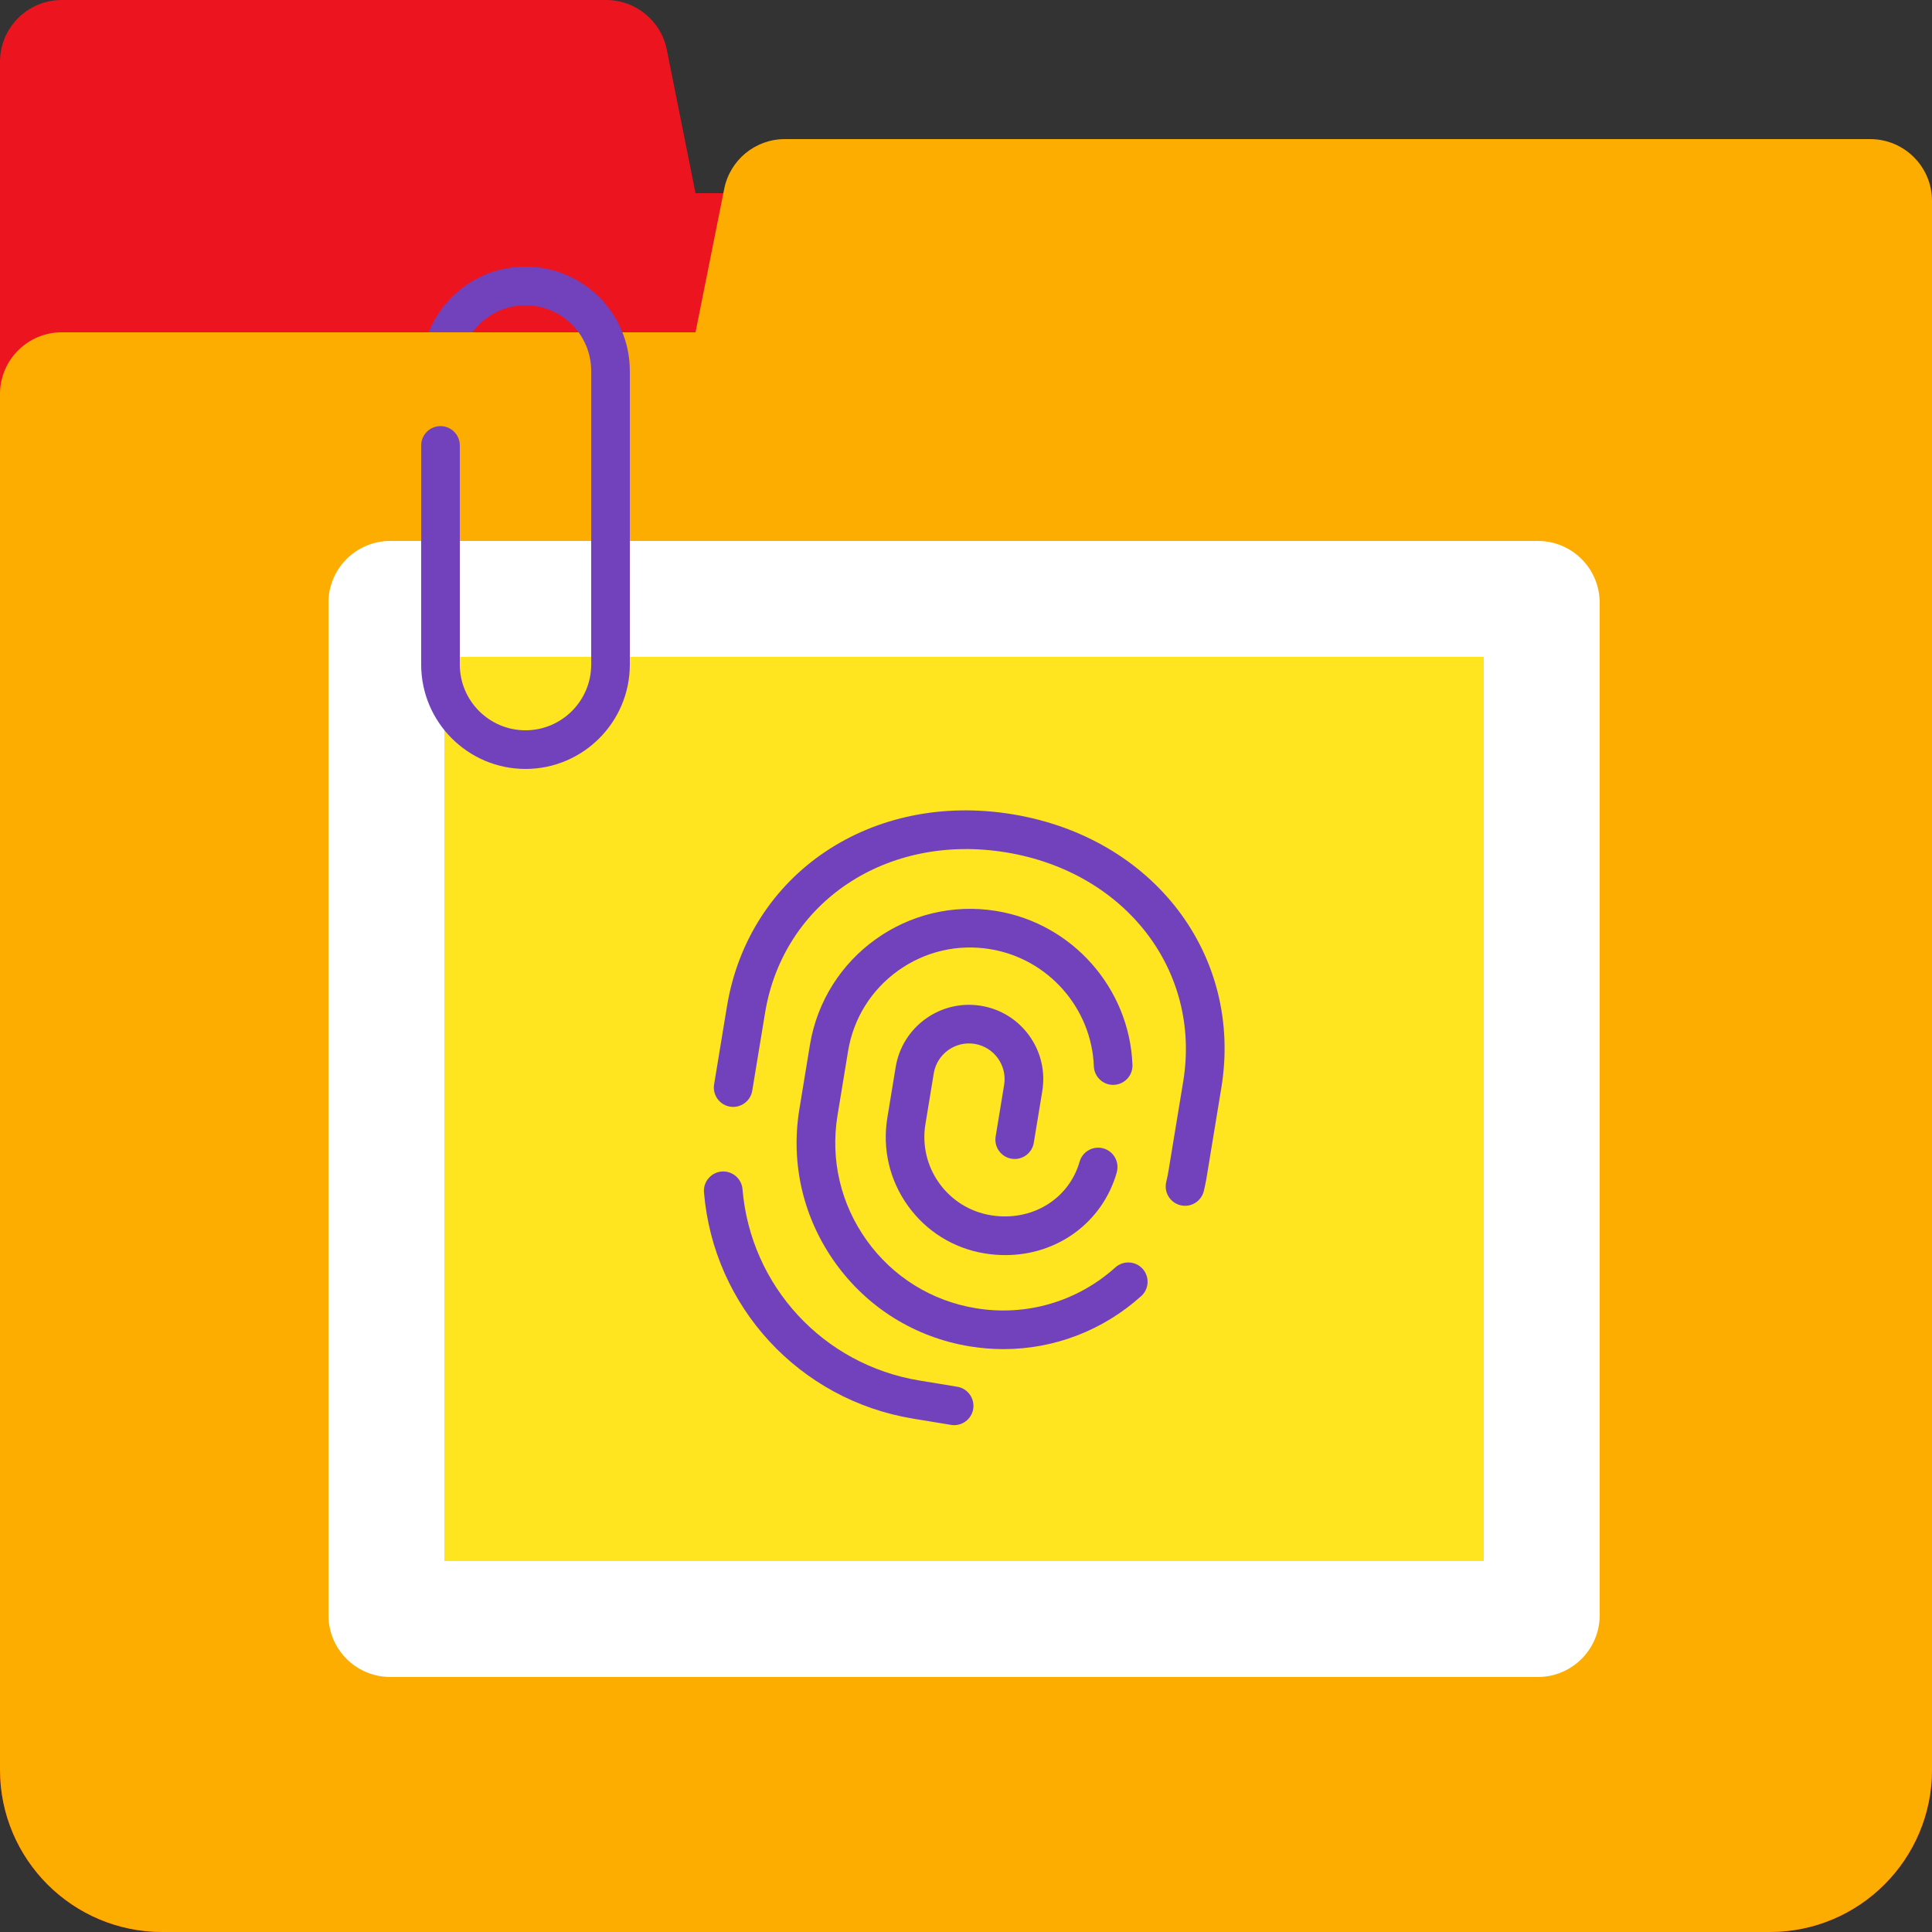
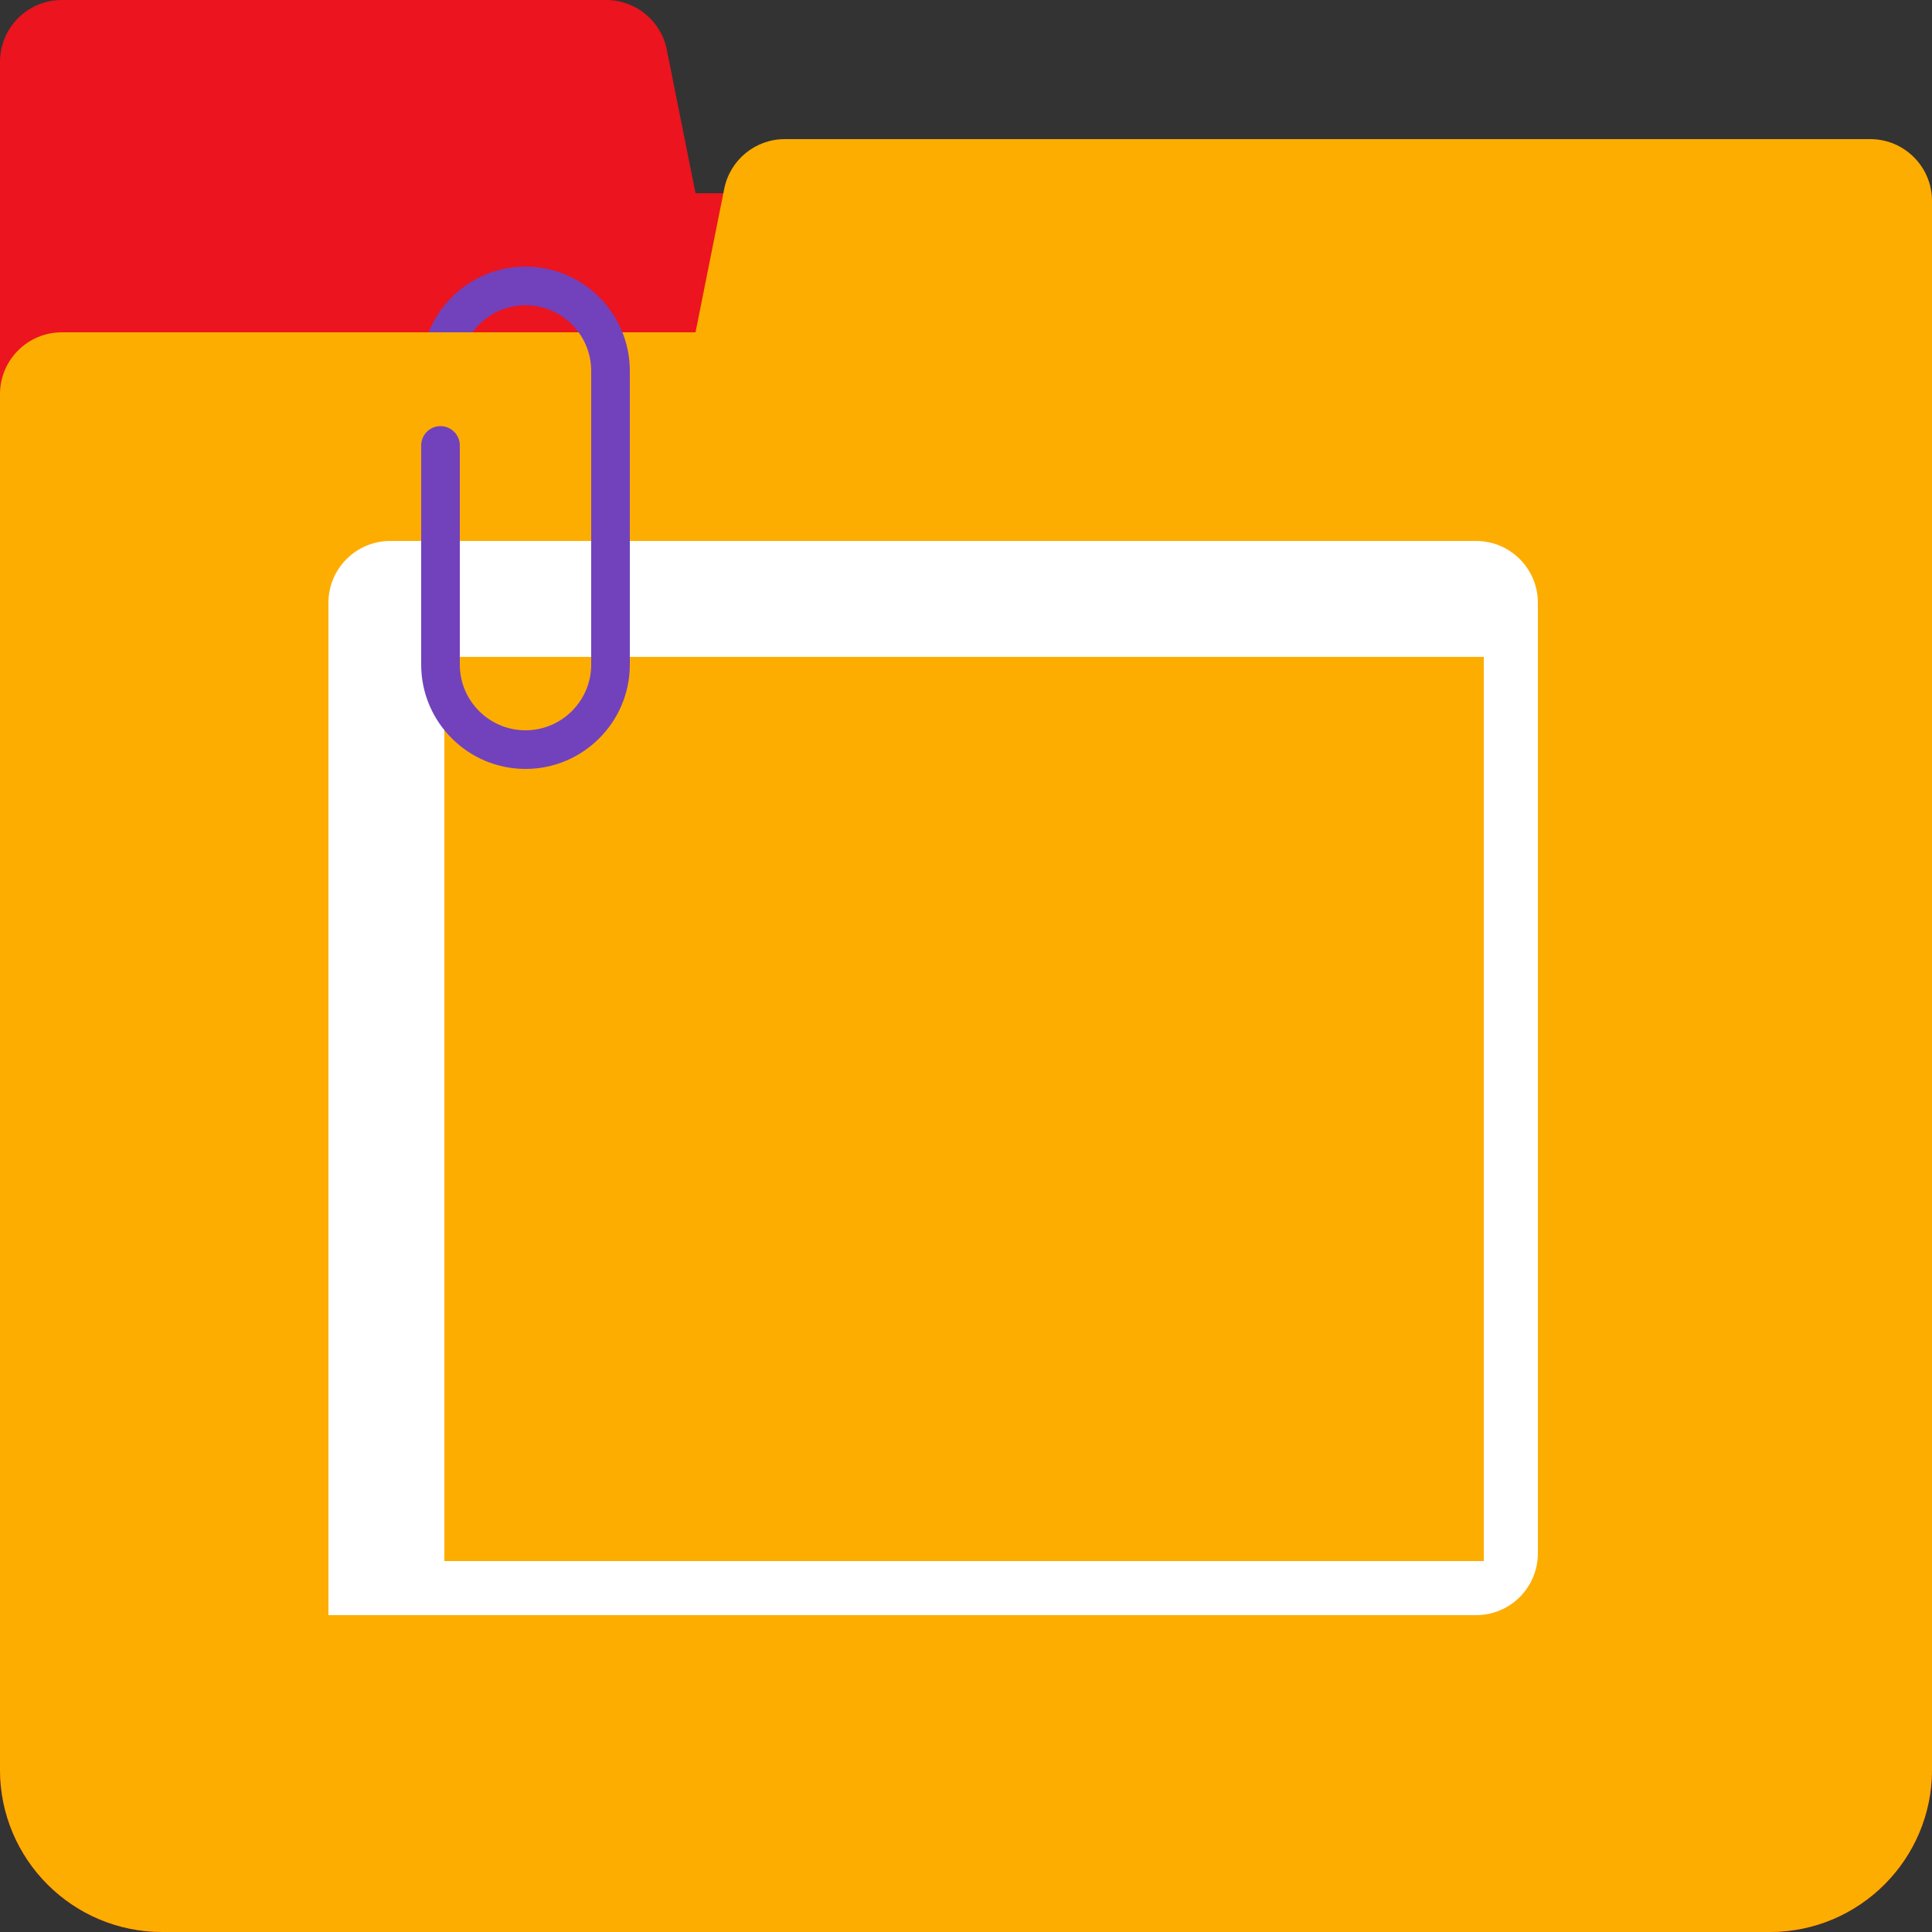
<svg xmlns="http://www.w3.org/2000/svg" id="Mystery" width="500" height="500" viewBox="0 0 500 500">
  <rect x="0" y="0" width="500" height="500" fill="#333333" stroke="none" />
  <defs>
    <style>.cls-1{fill:#7242bc;}.cls-1,.cls-2,.cls-3,.cls-4,.cls-5{stroke-width:0px;}.cls-2{fill:#ffe420;}.cls-3{fill:#fff;}.cls-4{fill:#fdad00;}.cls-5{fill:#eb141f;}</style>
  </defs>
  <g id="mystery">
    <g id="file">
      <path class="cls-5" d="m484,50H180l-7.43-37.14C171.08,5.38,164.51,0,156.88,0H16C7.16,0,0,7.16,0,16v442c0,23.2,18.8,42,42,42h416c23.2,0,42-18.8,42-42V66c0-8.84-7.16-16-16-16Z" />
      <path class="cls-4" d="m484,36H203.12c-7.63,0-14.19,5.38-15.69,12.86l-7.43,37.14H16c-8.84,0-16,7.16-16,16v356c0,23.2,18.8,42,42,42h416c23.2,0,42-18.8,42-42V52c0-8.84-7.16-16-16-16Z" />
    </g>
    <g id="photo">
-       <rect class="cls-2" x="100" y="155" width="299" height="264" rx="1" ry="1" />
-       <path class="cls-3" d="m384,170v234H115v-234h269m14-30H101c-8.84,0-16,7.16-16,16v262c0,8.84,7.16,16,16,16h297c8.84,0,16-7.16,16-16V156c0-8.84-7.16-16-16-16h0Z" />
-       <path id="fingerprint" class="cls-1" d="m251.87,364.64c-.45,2.72-3.02,4.57-5.75,4.12l-9.83-1.62c-29.38-4.83-51.63-28.91-54.1-58.55-.23-2.75,1.82-5.17,4.57-5.4,2.74-.23,5.17,1.82,5.4,4.57,2.09,25.06,20.9,45.42,45.75,49.51l9.83,1.62c2.72.45,4.57,3.02,4.12,5.75h0Zm59.68-56.41c.2-.85.39-1.71.55-2.58.03-.13.06-.26.08-.39l3.9-23.72c5.65-34.37-17.58-64.81-54.06-70.81-36.47-6-68.23,15.39-73.89,49.76l-3.32,20.16c-.45,2.72,1.4,5.3,4.12,5.75,2.72.45,5.3-1.4,5.75-4.12l3.32-20.16c4.73-28.74,31.55-46.6,62.4-41.52,30.84,5.07,50.54,30.57,45.81,59.32l-3.76,22.83s0,0,0,.01h0s0,.01,0,.01c-.17,1.04-.38,2.09-.63,3.12-.64,2.69,1.01,5.38,3.7,6.03.39.09.78.14,1.17.14,2.26,0,4.31-1.54,4.86-3.84Zm-16.21,27.21c2.05-1.85,2.22-5.01.38-7.06-1.84-2.05-5.01-2.22-7.06-.38-9.87,8.87-23.03,12.72-36.1,10.57-11.45-1.88-21.48-8.11-28.24-17.54-6.76-9.43-9.45-20.92-7.57-32.37l2.73-16.62c1.39-8.44,5.98-15.84,12.93-20.82,6.95-4.99,15.43-6.97,23.87-5.58,14.95,2.46,26.23,15.21,26.81,30.32.11,2.76,2.44,4.92,5.19,4.8,2.76-.11,4.91-2.43,4.8-5.19-.77-19.84-15.57-36.58-35.18-39.8-22.87-3.77-44.53,11.78-48.29,34.65l-2.73,16.62c-2.32,14.08.99,28.22,9.31,39.82,8.32,11.6,20.66,19.26,34.74,21.57,2.93.48,5.85.72,8.76.72,13.08,0,25.72-4.79,35.65-13.72Zm-6.33-32.05c.76-2.66-.78-5.42-3.43-6.18-2.65-.75-5.42.78-6.18,3.43-2.79,9.76-12.45,15.59-22.96,13.87-5.41-.89-10.16-3.84-13.36-8.29-3.2-4.46-4.47-9.9-3.58-15.31l2.16-13.14c.83-5.02,5.58-8.43,10.6-7.61,5.02.83,8.43,5.58,7.61,10.6l-2.2,13.37c-.45,2.72,1.4,5.3,4.12,5.75,2.73.44,5.3-1.4,5.75-4.12l2.2-13.37c.83-5.07-.36-10.16-3.35-14.33-2.99-4.17-7.43-6.93-12.5-7.76-10.46-1.72-20.37,5.39-22.09,15.85l-2.16,13.14c-1.32,8.05.57,16.13,5.32,22.76,4.76,6.63,11.81,11.01,19.86,12.33,1.81.3,3.6.44,5.37.44,13.44,0,25.12-8.41,28.84-21.43Z" />
+       <path class="cls-3" d="m384,170v234H115v-234h269m14-30H101c-8.84,0-16,7.16-16,16v262h297c8.84,0,16-7.16,16-16V156c0-8.84-7.16-16-16-16h0Z" />
      <path class="cls-1" d="m136,69c-11.36,0-21.09,7.05-25.07,17h11.35c3.09-4.23,8.08-7,13.72-7,9.37,0,17,7.63,17,17v76c0,9.37-7.63,17-17,17s-17-7.63-17-17v-56.72c0-2.76-2.24-5-5-5s-5,2.24-5,5v56.72c0,14.89,12.11,27,27,27s27-12.11,27-27v-76c0-14.89-12.11-27-27-27Z" />
    </g>
  </g>
</svg>